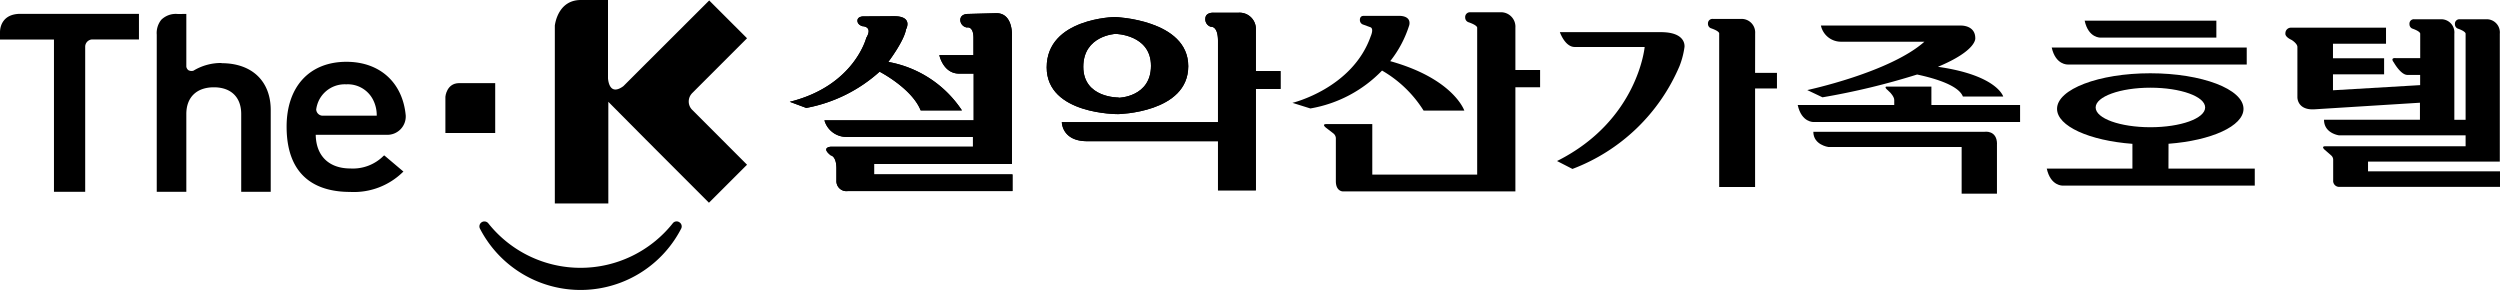
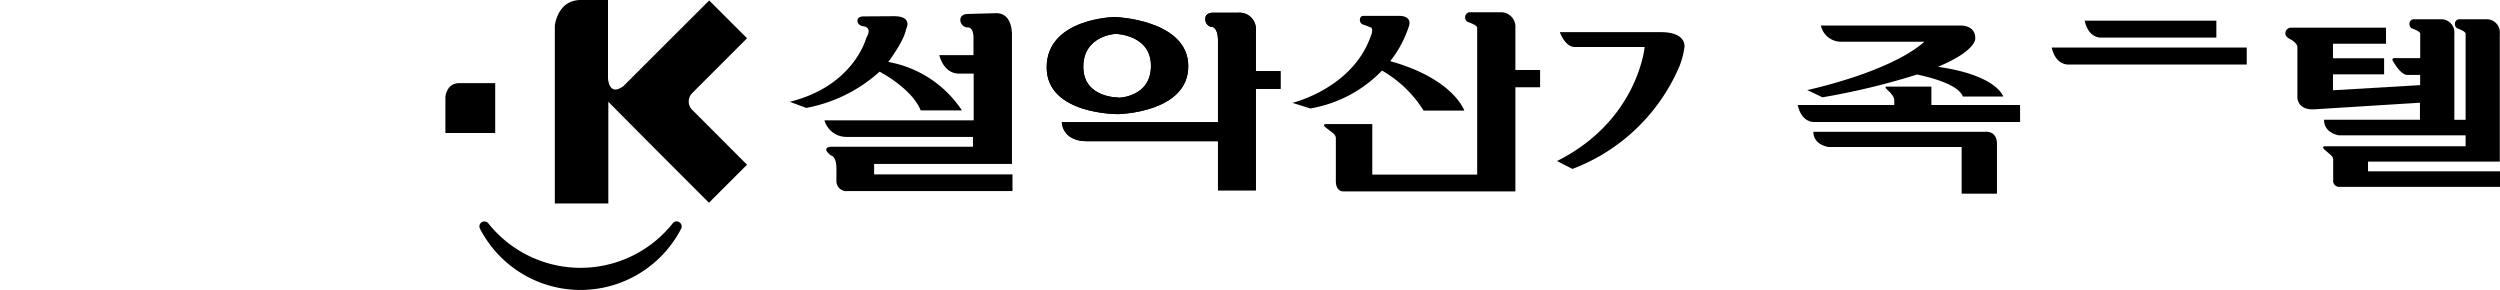
<svg xmlns="http://www.w3.org/2000/svg" id="레이어_1" data-name="레이어 1" viewBox="0 0 379.44 43.98">
  <defs>
    <style>
            .cls-1 {
                fill: none;
            }

            .cls-2 {
                clip-path: url(#clip-path);
            }

            .cls-3 {
                fill: #000;
            }

            .cls-4 {
                clip-path: url(#clip-path-2);
            }

        </style>
    <clipPath id="clip-path" transform="translate(0 0)">
      <rect class="cls-1" width="379.44" height="43.98" />
    </clipPath>
    <clipPath id="clip-path-2" transform="translate(0 0)">
      <path class="cls-1" d="M69.6,12.62c-1.8.06-2,2-2,2.06v5.51h7.56V12.62Z" />
    </clipPath>
  </defs>
  <title>Vector Smart Object2</title>
  <g class="cls-2">
    <path class="cls-3" d="M103.11,33.73a.74.74,0,0,0-1,.16,17.88,17.88,0,0,1-28,0,.76.76,0,0,0-1-.16.75.75,0,0,0-.25,1,17.18,17.18,0,0,0,30.51,0,.74.74,0,0,0-.26-1" transform="translate(0 0)" />
  </g>
  <g class="cls-4">
    <rect class="cls-3" x="67.6" y="12.62" width="7.56" height="7.57" />
  </g>
  <g class="cls-2">
    <path class="cls-3" d="M105,14.19l8.38-8.38L107.64.07,98,9.69l-3.39,3.39h0c-2,1.46-2.28-.63-2.33-1.18V0H88.08c-3.27.06-3.8,3.37-3.87,3.88v27h8.12V15.45L98,21.16l9.6,9.61L113.38,25,105,16.61a1.79,1.79,0,0,1,0-2.41" transform="translate(0 0)" />
-     <path class="cls-3" d="M0,4.89V6H8.19V29.11h4.74v-22a1.11,1.11,0,0,1,1-1.12h7.16V2.1h-18C.43,2.11,0,4,0,4.89M58.23,23.64a6.58,6.58,0,0,1-5.05,1.93c-3.26,0-5.21-1.91-5.26-5.11H58.67a2.79,2.79,0,0,0,2.91-2.93v0c-.46-5-3.93-8.15-9-8.15-5.6,0-9.08,3.77-9.08,9.84,0,8.2,5.24,9.91,9.63,9.91a10.63,10.63,0,0,0,8-3l.1-.09-2.9-2.45ZM48,16.55a4.58,4.58,0,0,1,.45-1.41,4.37,4.37,0,0,1,4.1-2.34,4.3,4.3,0,0,1,4.07,2.34,5.15,5.15,0,0,1,.56,2.42H48.93a1,1,0,0,1-.94-1m-14.37-7a8.07,8.07,0,0,0-4.26,1.17,1,1,0,0,1-.77-.08.85.85,0,0,1-.31-.53v-8H26.94A3.14,3.14,0,0,0,24.48,3a3.2,3.2,0,0,0-.69,2.26V29.11h4.49V17.3c0-2.54,1.57-4.05,4.18-4.05s4.15,1.51,4.15,4.05V29.11h4.48V16.7c0-4.39-2.86-7.11-7.46-7.11" transform="translate(0 0)" />
    <path class="cls-3" d="M184.19,1.93s-1.25-.09-1.25.93a1.18,1.18,0,0,0,.86,1.21s1.06-.19,1.06,2.15V18.54h-23.7s0,2.89,3.84,2.89h19.86v7.46h5.75V13.5h3.74V10.79h-3.74V4.54A2.47,2.47,0,0,0,188,1.93Z" transform="translate(0 0)" />
    <path class="cls-3" d="M169.22,2.58s-10.36.17-10.36,7.65c0,7.18,10.84,7.09,10.84,7.09s10.65-.19,10.65-7.27-11.13-7.47-11.13-7.47m.57,12.22s-5.37.1-5.37-4.66,4.89-5,4.89-5,5.38.09,5.38,4.85-4.9,4.85-4.9,4.85" transform="translate(0 0)" />
    <path class="cls-3" d="M146.81,2.12s-1.06,0-1.06.93a1.18,1.18,0,0,0,1,1.12s1-.28,1,1.59V8.37h-5.18s.58,2.8,3,2.8h2.21v7.09H125.13a3.46,3.46,0,0,0,3.26,2.52h19.28v1.49H126.09s-1.54.09,0,1.31c0,0,.86.09.86,2V27.4A1.52,1.52,0,0,0,128.67,29h25V26.47h-21V24.88h20.92V5.48S153.81,2,151.22,2Z" transform="translate(0 0)" />
-     <path class="cls-3" d="M131,2.49s-.86,0-.86.65.77.84.77.84,1.63,0,.57,1.77c0,0-1.83,7.28-11.61,9.7l2.5.93a22.87,22.87,0,0,0,11.13-5.5s4.9,2.52,6.24,5.88H146A17,17,0,0,0,134.82,9.4s2.4-3.17,2.69-4.94c0,0,1.15-2-1.82-2Z" transform="translate(0 0)" />
    <path class="cls-3" d="M184.19,1.93s-1.25-.09-1.25.93a1.18,1.18,0,0,0,.86,1.21s1.06-.19,1.06,2.15V18.54h-23.7s0,2.89,3.84,2.89h19.86v7.46h5.75V13.5h3.74V10.79h-3.74V4.54A2.47,2.47,0,0,0,188,1.93Z" transform="translate(0 0)" />
    <path class="cls-3" d="M169.22,2.58s-10.36.17-10.36,7.65c0,7.18,10.84,7.09,10.84,7.09s10.65-.19,10.65-7.27-11.13-7.47-11.13-7.47m.57,12.22s-5.37.1-5.37-4.66,4.89-5,4.89-5,5.38.09,5.38,4.85-4.9,4.85-4.9,4.85" transform="translate(0 0)" />
-     <path class="cls-3" d="M146.81,2.12s-1.06,0-1.06.93a1.18,1.18,0,0,0,1,1.12s1-.28,1,1.59V8.37h-5.18s.58,2.8,3,2.8h2.21v7.09H125.13a3.46,3.46,0,0,0,3.26,2.52h19.28v1.49H126.09s-1.54.09,0,1.31c0,0,.86.09.86,2V27.4A1.52,1.52,0,0,0,128.67,29h25V26.47h-21V24.88h20.92V5.48S153.81,2,151.22,2Z" transform="translate(0 0)" />
    <path class="cls-3" d="M131,2.49s-.86,0-.86.65.77.84.77.84,1.63,0,.57,1.77c0,0-1.83,7.28-11.61,9.7l2.5.93a22.87,22.87,0,0,0,11.13-5.5s4.9,2.52,6.24,5.88H146A17,17,0,0,0,134.82,9.4s2.4-3.17,2.69-4.94c0,0,1.15-2-1.82-2Z" transform="translate(0 0)" />
    <path class="cls-3" d="M311.4,7.21H341V9.79H313.84S312,9.9,311.4,7.21" transform="translate(0 0)" />
    <path class="cls-3" d="M316.39,3.14h20V5.71H318.84s-1.86.12-2.44-2.58" transform="translate(0 0)" />
-     <path class="cls-3" d="M318.07,16.31c0-1.65,3.72-3,8.31-3s8.31,1.33,8.31,3-3.72,3-8.31,3-8.31-1.33-8.31-3m11.06,5.51c6.49-.49,11.38-2.68,11.38-5.3,0-3-6.33-5.4-14.15-5.4s-14.15,2.42-14.15,5.4c0,2.63,4.92,4.82,11.44,5.31v3.76h-13c.59,2.69,2.44,2.58,2.44,2.58h29.13V25.59h-13.1Z" transform="translate(0 0)" />
    <path class="cls-3" d="M198.91,16.47l-2.75-.86s9.1-2.18,11.88-10.1c0,0,.5-1.1,0-1.36l-1.18-.43a.71.71,0,0,1-.46-.64s-.07-.67.55-.67h5.45s1.79-.07,1.5,1.38A16.86,16.86,0,0,1,211,9.28c9.64,2.69,11.25,7.51,11.25,7.51h-6.18a18.08,18.08,0,0,0-6.31-6.08,19.74,19.74,0,0,1-10.87,5.75" transform="translate(0 0)" />
    <path class="cls-3" d="M230,10.62h3.75v2.62H230V29.05h-26.2s-1.05,0-1.05-1.55V20.94a1,1,0,0,0-.4-.71l-1-.77s-.9-.63,0-.63h6.93v7.67h15.92V4.21s.09-.36-1.36-.85a.75.75,0,0,1-.46-.71.73.73,0,0,1,.79-.79h4.58A2.19,2.19,0,0,1,230,4.21Z" transform="translate(0 0)" />
-     <path class="cls-3" d="M266.38,11.06h3.32v2.37h-3.32V28.38h-5.45V5.08s.09-.34-1.27-.8a.7.7,0,0,1-.43-.67.68.68,0,0,1,.74-.74h4.3a2.06,2.06,0,0,1,2.12,2.2Z" transform="translate(0 0)" />
    <path class="cls-3" d="M255.66,7.17a12.52,12.52,0,0,1-.75,2.86,28.68,28.68,0,0,1-16.25,15.61l-2.34-1.2c12.29-6.15,13.3-17.31,13.3-17.31H239c-1.48,0-2.25-2.25-2.25-2.25h15.33c4,0,3.58,2.31,3.58,2.31" transform="translate(0 0)" />
    <path class="cls-3" d="M274.3,13.67S286.83,11,292.08,6.33H279.47a3.11,3.11,0,0,1-3.1-2.45h21.27s2.16-.07,2.16,1.92c0,0,.28,1.86-5.67,4.34,9,1.28,9.91,4.51,9.91,4.51h-6.12c-.64-1.64-4-2.71-6.95-3.34a109.06,109.06,0,0,1-14.36,3.46Z" transform="translate(0 0)" />
    <path class="cls-3" d="M303.09,21.83v7.56h-5.36V22.31H277.5S275.22,22,275.22,20h26s1.88-.29,1.88,1.88" transform="translate(0 0)" />
    <path class="cls-3" d="M293.14,15.94H306.6v2.58H275.29s-1.85.12-2.44-2.58H287.5v-.77c0-.51-.65-1.16-.65-1.16l-.52-.49c-.34-.37,0-.38,0-.38h6.81Z" transform="translate(0 0)" />
    <path class="cls-3" d="M379.44,26v2.36H355.12a.91.91,0,0,1-1-1V24.21a.87.87,0,0,0-.28-.6l-1-.87c-.6-.56.06-.54.06-.54h21.32V20.54H355s-2.27-.29-2.27-2.37h14.56V15.59l-16,1c-2.65.16-2.6-1.83-2.6-1.83V7.13c0-.53-.88-1.07-.88-1.07-1.1-.51-.94-1-.94-1a.84.84,0,0,1,.83-.86h14.44l0,2.44h-8.05v2.2h7.76v2.44h-7.76v2.42l13.23-.78V11.37h-1.94c-1,0-2.05-1.88-2.05-1.88-.61-.79.27-.67.27-.67h3.73V5.12s.08-.34-1.22-.79a.71.71,0,0,1-.41-.67.67.67,0,0,1,.71-.74h4.1a2,2,0,0,1,2,2.2V18.18h1.71V5.12s.08-.34-1.21-.79a.71.71,0,0,1-.41-.67.68.68,0,0,1,.71-.74h4.1a2,2,0,0,1,2,2.2l0,19.41h-20V26Z" transform="translate(0 0)" />
  </g>
</svg>